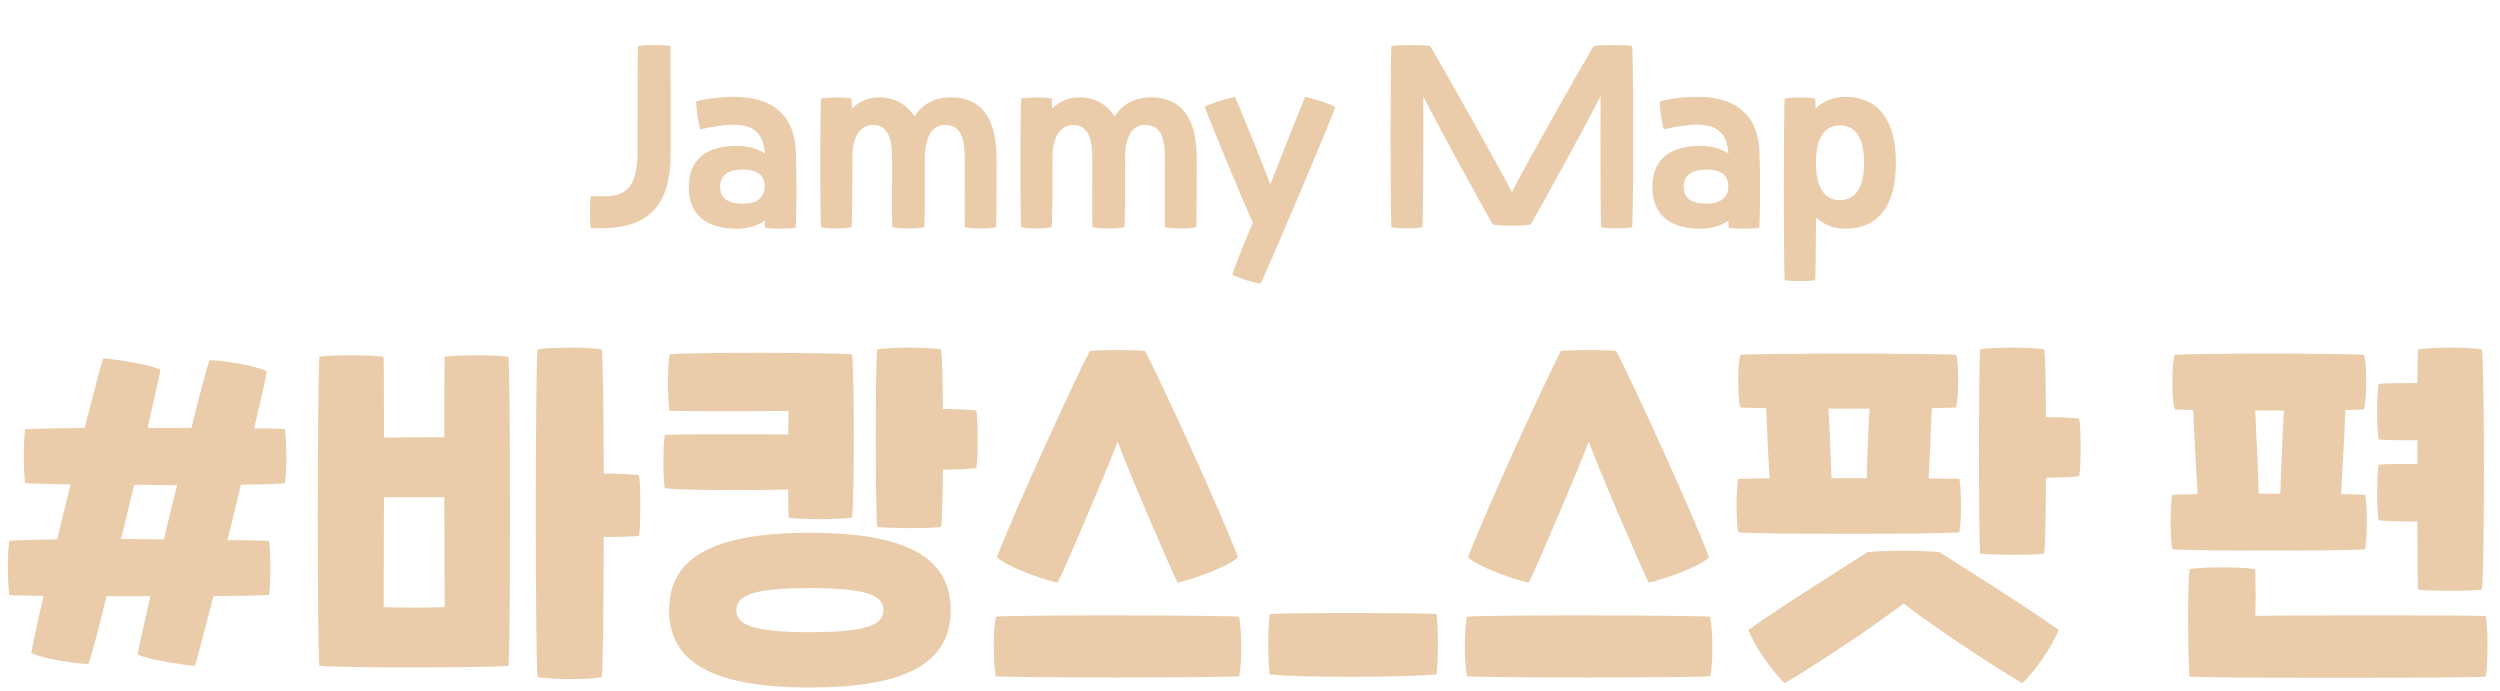
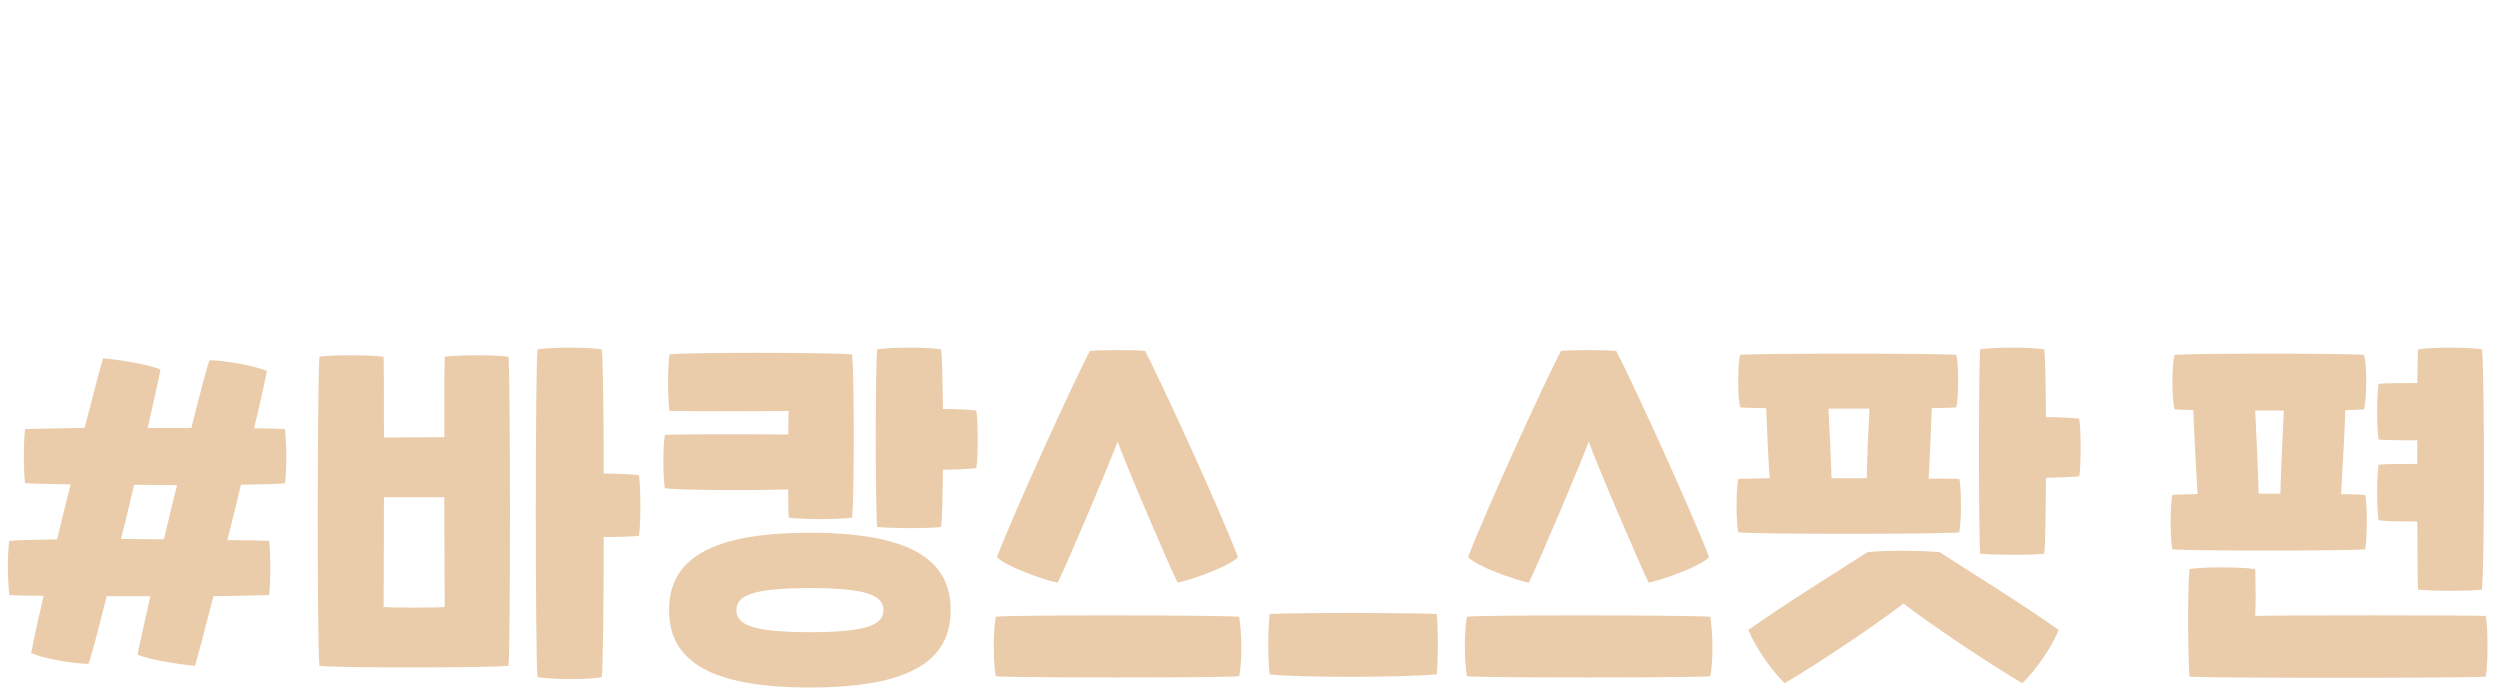
<svg xmlns="http://www.w3.org/2000/svg" width="257" height="71" viewBox="0 0 257 71" fill="none">
  <g filter="url(#filter0_i_71_15409)">
    <path d="M29.299 48.882C28.623 48.962 26.952 49.002 24.765 49.041C24.328 50.91 23.85 52.819 23.373 54.728C25.401 54.728 26.952 54.768 27.668 54.808C27.827 56.16 27.827 59.023 27.668 60.376C26.793 60.415 24.685 60.455 21.941 60.495C20.987 64.233 20.231 67.097 20.032 67.653C18.68 67.534 15.419 67.057 14.146 66.5C14.226 65.983 14.743 63.637 15.459 60.495H10.965C10.05 64.154 9.334 66.898 9.096 67.455C7.903 67.455 4.641 66.977 3.21 66.341C3.289 65.824 3.767 63.557 4.482 60.455C2.931 60.455 1.659 60.415 0.943 60.376C0.784 58.546 0.744 56.558 0.943 54.808C1.659 54.728 3.488 54.689 5.874 54.649C6.312 52.78 6.789 50.871 7.266 49.002C5.079 48.962 3.369 48.922 2.573 48.882C2.414 47.53 2.414 44.667 2.573 43.314C3.488 43.275 5.795 43.235 8.698 43.195C9.652 39.457 10.408 36.593 10.607 36.036C11.959 36.156 15.22 36.633 16.493 37.19C16.413 37.707 15.896 40.053 15.18 43.195H19.674C20.589 39.536 21.305 36.792 21.544 36.235C22.737 36.235 25.998 36.713 27.43 37.349C27.35 37.866 26.873 40.133 26.117 43.235C27.509 43.235 28.623 43.275 29.299 43.314C29.458 45.144 29.498 47.132 29.299 48.882ZM12.436 54.609C13.908 54.609 15.379 54.649 16.851 54.649C17.288 52.819 17.726 50.91 18.203 49.081C16.732 49.081 15.26 49.041 13.789 49.041C13.351 50.871 12.914 52.78 12.436 54.609ZM65.68 48.047C65.879 48.922 65.879 53.416 65.68 54.291C64.964 54.37 63.532 54.41 62.061 54.41C62.061 61.449 61.981 67.932 61.862 68.807C60.708 69.085 56.811 69.085 55.26 68.807C55.021 66.858 55.021 37.11 55.26 35.122C56.612 34.883 60.51 34.883 61.862 35.122C61.981 35.957 62.061 41.525 62.061 47.888C63.532 47.888 64.964 47.968 65.68 48.047ZM45.715 35.877C47.147 35.679 51.005 35.679 52.277 35.877C52.476 39.457 52.476 65.069 52.277 67.653C50.368 67.852 35.097 67.892 32.83 67.653C32.591 64.353 32.631 39.496 32.83 35.877C33.983 35.679 38.079 35.679 39.432 35.877C39.471 37.19 39.471 40.451 39.471 44.189C41.301 44.15 43.926 44.15 45.675 44.15C45.675 40.411 45.675 37.19 45.715 35.877ZM39.432 61.608C40.306 61.688 44.84 61.688 45.715 61.608C45.715 61.092 45.675 55.921 45.675 50.314H39.471C39.471 55.921 39.432 61.092 39.432 61.608ZM100.357 41.406C100.556 42.28 100.556 46.496 100.357 47.331C99.681 47.411 98.329 47.49 96.937 47.49C96.897 50.274 96.857 52.66 96.738 53.376C95.585 53.535 91.727 53.535 90.176 53.376C89.977 51.427 89.977 37.11 90.176 35.122C91.528 34.883 95.386 34.883 96.738 35.122C96.857 35.877 96.897 38.343 96.937 41.246C98.329 41.246 99.681 41.326 100.357 41.406ZM81.029 49.519C76.694 49.638 69.774 49.598 68.342 49.399C68.144 48.127 68.144 45.184 68.342 43.911C69.774 43.831 76.694 43.831 81.029 43.871C81.029 42.956 81.069 42.121 81.069 41.445C79.239 41.485 70.609 41.485 68.82 41.445C68.621 39.894 68.621 37.19 68.82 35.639C70.808 35.4 85.602 35.44 87.591 35.639C87.829 37.627 87.829 50.433 87.591 52.422C86 52.62 82.699 52.62 81.069 52.422C81.029 51.626 81.029 50.632 81.029 49.519ZM83.256 53.973C93.596 53.973 97.732 56.757 97.732 61.927C97.732 67.097 93.596 69.881 83.256 69.881C72.916 69.881 68.78 67.097 68.78 61.927C68.78 56.757 72.916 53.973 83.256 53.973ZM83.256 64.194C89.222 64.194 90.812 63.398 90.812 61.927C90.812 60.455 89.222 59.66 83.256 59.66C77.29 59.66 75.7 60.455 75.7 61.927C75.7 63.398 77.29 64.194 83.256 64.194ZM108.731 59.103C107.18 58.785 103.322 57.393 102.487 56.478C104.356 51.587 110.282 38.661 112.032 35.281C113.185 35.162 116.566 35.162 117.719 35.281C119.469 38.661 125.395 51.587 127.264 56.478C126.468 57.393 122.571 58.785 121.06 59.103C120.224 57.472 115.532 46.496 114.895 44.587C114.219 46.496 109.566 57.472 108.731 59.103ZM102.368 68.727C102.089 67.176 102.089 64.114 102.368 62.603C103.998 62.404 125.395 62.444 127.383 62.603C127.661 64.194 127.701 67.296 127.383 68.727C125.395 68.886 103.998 68.886 102.368 68.727ZM130.511 68.528C130.312 66.381 130.351 64.154 130.511 62.324C133.732 62.165 146.18 62.205 147.691 62.324C147.85 63.676 147.85 67.176 147.691 68.528C144.47 68.847 133.414 68.886 130.511 68.528ZM157.16 59.103C155.609 58.785 151.751 57.393 150.916 56.478C152.785 51.587 158.711 38.661 160.461 35.281C161.614 35.162 164.995 35.162 166.148 35.281C167.898 38.661 173.824 51.587 175.693 56.478C174.897 57.393 171 58.785 169.489 59.103C168.653 57.472 163.961 46.496 163.324 44.587C162.648 46.496 157.995 57.472 157.16 59.103ZM150.797 68.727C150.518 67.176 150.518 64.114 150.797 62.603C152.427 62.404 173.824 62.444 175.812 62.603C176.09 64.194 176.13 67.296 175.812 68.727C173.824 68.886 152.427 68.886 150.797 68.727ZM213.738 42.241C213.937 43.116 213.937 47.331 213.738 48.166C213.062 48.246 211.71 48.286 210.318 48.325C210.318 52.064 210.238 55.325 210.159 56.12C208.966 56.279 205.108 56.279 203.557 56.12C203.398 54.172 203.398 37.11 203.557 35.122C204.949 34.883 208.807 34.883 210.159 35.122C210.238 35.877 210.318 38.701 210.318 42.081C211.71 42.081 213.062 42.161 213.738 42.241ZM201.409 53.933C199.063 54.132 181.008 54.132 178.701 53.933C178.462 53.058 178.462 49.28 178.701 48.445C179.099 48.405 180.292 48.405 181.922 48.365C181.763 46.138 181.644 43.314 181.564 41.167C180.252 41.127 179.258 41.127 178.9 41.087C178.621 40.212 178.621 36.514 178.9 35.679C181.008 35.52 198.785 35.52 201.091 35.679C201.37 36.434 201.37 40.093 201.091 41.087C200.694 41.127 199.819 41.127 198.586 41.167C198.506 43.314 198.387 46.138 198.268 48.405C199.819 48.405 200.972 48.405 201.409 48.445C201.648 49.2 201.648 52.939 201.409 53.933ZM188.285 48.365H191.904C191.944 46.138 192.064 43.354 192.183 41.207H187.967C188.087 43.354 188.206 46.138 188.285 48.365ZM191.984 55.961C193.853 55.762 197.512 55.802 199.381 55.961C201.648 57.433 207.693 61.171 211.63 63.955C210.994 65.625 209.204 68.21 207.892 69.443C203.835 67.017 198.427 63.358 195.683 61.251C192.939 63.358 187.53 67.017 183.473 69.443C182.161 68.21 180.371 65.625 179.735 63.955C183.672 61.171 189.717 57.433 191.984 55.961ZM244.521 46.973C245.317 46.894 246.947 46.894 248.498 46.894V44.468C246.987 44.468 245.317 44.468 244.521 44.388C244.322 43.195 244.322 39.894 244.521 38.661C245.356 38.582 246.987 38.582 248.498 38.582C248.538 36.832 248.538 35.559 248.578 35.122C249.93 34.883 253.787 34.883 255.14 35.122C255.418 37.11 255.418 57.83 255.14 59.819C253.986 59.978 250.129 59.978 248.578 59.819C248.538 59.143 248.498 56.319 248.498 52.819C246.987 52.819 245.317 52.78 244.521 52.7C244.322 51.507 244.322 48.206 244.521 46.973ZM243.129 55.683C240.624 55.842 225.551 55.842 223.324 55.683C223.085 54.808 223.085 50.91 223.324 50.075C223.761 50.035 224.676 50.035 225.909 49.996C225.75 47.291 225.551 43.752 225.471 41.366C224.596 41.326 223.92 41.326 223.562 41.286C223.244 40.411 223.244 36.514 223.562 35.679C225.79 35.52 240.584 35.52 243.01 35.679C243.328 36.434 243.328 40.292 243.01 41.286C242.612 41.326 241.936 41.326 241.101 41.366C241.021 43.752 240.823 47.291 240.663 49.996C241.777 50.035 242.652 50.035 243.129 50.075C243.368 50.831 243.368 54.689 243.129 55.683ZM232.192 49.956H234.42C234.499 47.291 234.658 43.831 234.778 41.406H231.835C231.954 43.831 232.113 47.291 232.192 49.956ZM255.537 62.523C255.776 63.875 255.776 67.455 255.537 68.767C252.833 68.926 227.937 68.926 225.074 68.767C224.915 66.063 224.875 60.097 225.074 57.711C226.426 57.472 230.443 57.472 231.835 57.711C231.874 59.023 231.914 61.449 231.835 62.523C233.664 62.444 253.787 62.444 255.537 62.523Z" fill="#EACCAA" />
-     <path d="M60.736 19.377C61.189 19.377 62.143 19.401 62.525 19.377C64.386 19.258 65.508 18.328 65.532 14.987C65.556 11.622 65.532 4.941 65.579 3.939C66.319 3.796 68.18 3.796 68.92 3.939C68.944 4.511 68.944 11.121 68.944 14.987C68.944 20.284 66.701 22.408 62.573 22.646C62.143 22.67 61.141 22.67 60.736 22.646C60.616 22.122 60.616 19.902 60.736 19.377ZM81.808 14.677C81.903 16.753 81.903 21.406 81.784 22.623C81.139 22.742 79.374 22.742 78.658 22.623C78.634 22.432 78.634 22.193 78.634 21.883C77.87 22.408 76.892 22.718 75.77 22.718C72.549 22.718 70.807 21.239 70.807 18.423C70.807 15.631 72.549 14.199 75.77 14.199C76.892 14.199 77.87 14.486 78.634 14.987C78.443 12.839 77.465 12.028 75.341 12.028C74.434 12.028 73.17 12.219 71.977 12.505C71.762 11.765 71.571 10.405 71.571 9.642C72.621 9.308 74.482 9.117 75.89 9.165C79.755 9.308 81.664 11.36 81.808 14.677ZM76.391 20.141C77.847 20.141 78.61 19.473 78.61 18.351C78.61 17.23 77.847 16.633 76.391 16.633C74.816 16.633 74.029 17.23 74.029 18.399C74.029 19.568 74.792 20.141 76.391 20.141ZM97.725 9.212C100.779 9.212 102.45 11.193 102.45 15.512C102.45 17.946 102.45 20.881 102.402 22.551C101.853 22.742 99.849 22.742 99.18 22.551C99.157 21.549 99.18 16.466 99.18 15.679C99.18 13.412 98.799 12.052 97.152 12.052C95.768 12.052 95.076 13.388 95.076 15.488V15.607C95.076 18.16 95.1 20.881 95.028 22.551C94.48 22.742 92.404 22.742 91.712 22.551C91.688 21.549 91.712 16.609 91.712 15.607C91.736 13.364 91.211 12.052 89.779 12.052C88.466 12.052 87.751 13.197 87.631 14.915C87.631 18.28 87.608 21.978 87.536 22.551C86.749 22.742 85.007 22.742 84.41 22.551C84.291 21.43 84.291 10.477 84.41 9.332C85.078 9.188 86.844 9.188 87.536 9.332C87.56 9.475 87.56 9.857 87.584 10.358C88.347 9.618 89.302 9.212 90.352 9.212C91.95 9.212 93.191 9.904 94.002 11.169C94.862 9.833 96.198 9.212 97.725 9.212ZM118.301 9.212C121.355 9.212 123.026 11.193 123.026 15.512C123.026 17.946 123.026 20.881 122.978 22.551C122.429 22.742 120.425 22.742 119.757 22.551C119.733 21.549 119.757 16.466 119.757 15.679C119.757 13.412 119.375 12.052 117.728 12.052C116.344 12.052 115.652 13.388 115.652 15.488V15.607C115.652 18.16 115.676 20.881 115.605 22.551C115.056 22.742 112.98 22.742 112.288 22.551C112.264 21.549 112.288 16.609 112.288 15.607C112.312 13.364 111.787 12.052 110.355 12.052C109.043 12.052 108.327 13.197 108.208 14.915C108.208 18.28 108.184 21.978 108.112 22.551C107.325 22.742 105.583 22.742 104.986 22.551C104.867 21.43 104.867 10.477 104.986 9.332C105.654 9.188 107.42 9.188 108.112 9.332C108.136 9.475 108.136 9.857 108.16 10.358C108.923 9.618 109.878 9.212 110.928 9.212C112.527 9.212 113.767 9.904 114.579 11.169C115.438 9.833 116.774 9.212 118.301 9.212ZM129.585 28.349C128.845 28.278 127.318 27.801 126.673 27.443C126.793 26.989 127.795 24.436 128.797 22.074C127.795 19.974 124.168 11.169 123.858 10.191C124.407 9.833 126.292 9.284 126.96 9.165C127.318 9.976 129.465 15.178 130.587 18.16C132.138 14.175 133.808 10 134.166 9.165C134.834 9.284 136.719 9.857 137.268 10.214C136.91 11.36 130.11 27.443 129.585 28.349ZM143.04 22.551C142.921 21.382 142.921 5.132 143.04 3.939C143.732 3.796 146.381 3.796 147.025 3.939C148.385 6.253 154.303 16.705 155.425 18.972C156.522 16.705 162.44 6.253 163.824 3.939C164.445 3.796 167.117 3.796 167.785 3.939C167.928 5.132 167.928 21.382 167.785 22.551C167.069 22.718 165.16 22.718 164.588 22.551C164.54 21.835 164.516 14.175 164.54 9.093C162.703 12.696 158.097 21.024 157.358 22.288C156.188 22.456 154.637 22.456 153.468 22.288C152.728 21.024 148.147 12.72 146.31 9.117C146.333 14.175 146.286 21.835 146.238 22.551C145.665 22.718 143.78 22.718 143.04 22.551ZM180.867 14.677C180.962 16.753 180.962 21.406 180.843 22.623C180.199 22.742 178.433 22.742 177.717 22.623C177.693 22.432 177.693 22.193 177.693 21.883C176.93 22.408 175.951 22.718 174.83 22.718C171.608 22.718 169.867 21.239 169.867 18.423C169.867 15.631 171.608 14.199 174.83 14.199C175.951 14.199 176.93 14.486 177.693 14.987C177.502 12.839 176.524 12.028 174.4 12.028C173.494 12.028 172.229 12.219 171.036 12.505C170.821 11.765 170.63 10.405 170.63 9.642C171.68 9.308 173.541 9.117 174.949 9.165C178.815 9.308 180.724 11.36 180.867 14.677ZM175.45 20.141C176.906 20.141 177.669 19.473 177.669 18.351C177.669 17.23 176.906 16.633 175.45 16.633C173.875 16.633 173.088 17.23 173.088 18.399C173.088 19.568 173.851 20.141 175.45 20.141ZM189.697 9.165C192.68 9.165 194.899 11.05 194.899 15.941C194.899 20.833 192.704 22.718 189.697 22.718C188.504 22.718 187.478 22.288 186.691 21.573C186.667 24.866 186.643 27.634 186.595 28.015C185.903 28.135 184.185 28.135 183.469 28.015C183.35 27.037 183.35 10.286 183.469 9.332C184.281 9.188 185.975 9.188 186.595 9.332C186.619 9.475 186.619 9.833 186.643 10.358C187.454 9.594 188.48 9.165 189.697 9.165ZM189.125 19.783C190.58 19.783 191.63 18.733 191.63 15.941C191.63 13.149 190.58 12.1 189.125 12.1C187.788 12.1 186.81 13.078 186.691 15.44V16.49C186.81 18.805 187.788 19.783 189.125 19.783Z" fill="#EACCAA" />
  </g>
  <defs>
    <filter id="filter0_i_71_15409" x="0.744" y="3.795" width="255.031" height="66.88" filterUnits="userSpaceOnUse" color-interpolation-filters="sRGB">
      <feFlood flood-opacity="0" result="BackgroundImageFix" />
      <feBlend mode="normal" in="SourceGraphic" in2="BackgroundImageFix" result="shape" />
      <feColorMatrix in="SourceAlpha" type="matrix" values="0 0 0 0 0 0 0 0 0 0 0 0 0 0 0 0 0 0 127 0" result="hardAlpha" />
      <feOffset dy="0.795" />
      <feGaussianBlur stdDeviation="0.795" />
      <feComposite in2="hardAlpha" operator="arithmetic" k2="-1" k3="1" />
      <feColorMatrix type="matrix" values="0 0 0 0 0.644 0 0 0 0 0.475 0 0 0 0 0.186 0 0 0 1 0" />
      <feBlend mode="normal" in2="shape" result="effect1_innerShadow_71_15409" />
    </filter>
  </defs>
</svg>